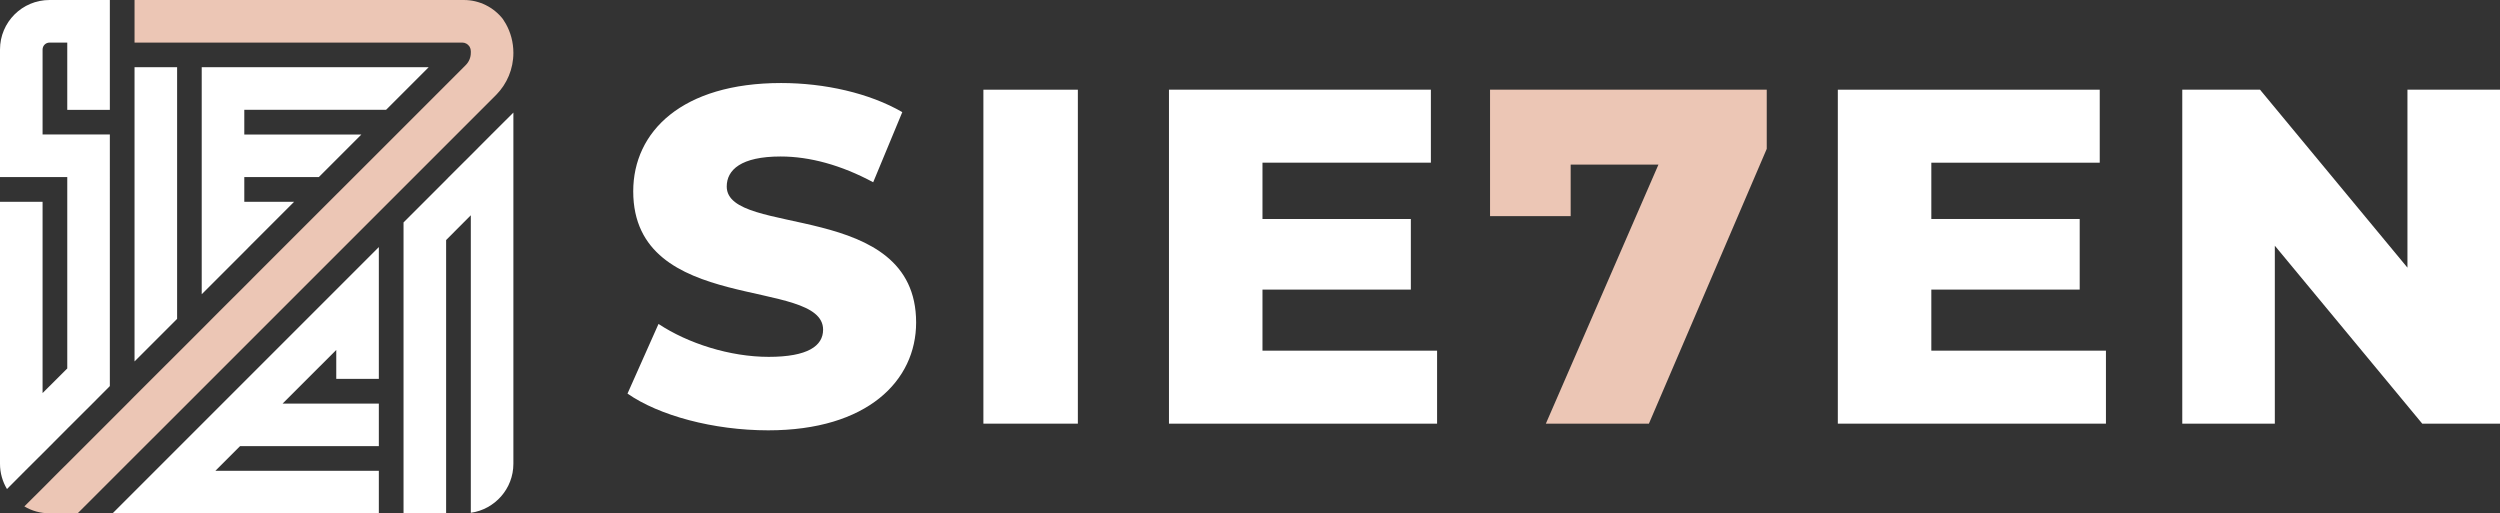
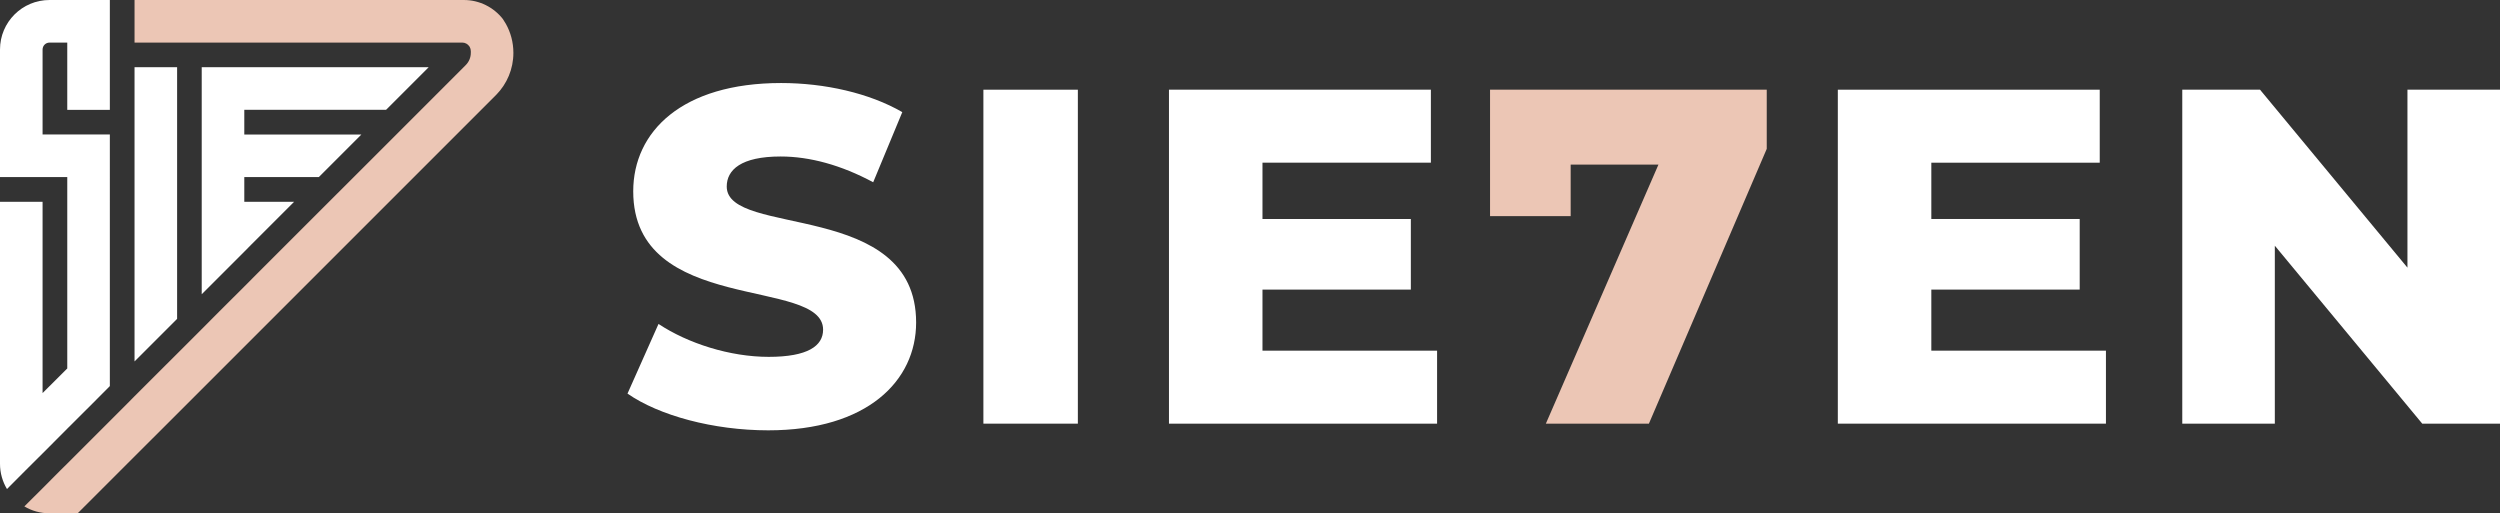
<svg xmlns="http://www.w3.org/2000/svg" viewBox="0 0 3372.085 692.423">
  <rect x="0" y="0" width="3372.085" height="692.423" fill="#333333" stroke="none" />
  <g id="a">
    <path d="M846.394,530.892l41.827-93.95c39.895,26.382,96.523,44.4,148.644,44.4,52.766,0,73.358-14.799,73.358-36.678,0-71.427-256.107-19.304-256.107-186.611,0-80.436,65.634-146.071,199.479-146.071,58.557,0,119.046,13.513,163.446,39.253l-39.253,94.592c-43.113-23.166-85.583-34.748-124.835-34.748-53.41,0-72.714,18.018-72.714,40.539,0,68.853,255.463,17.374,255.463,183.394,0,78.505-65.634,145.427-199.479,145.427-74.002,0-147.36-19.948-189.829-49.547Z" fill="#fff" />
    <path d="M1326.434,120.991h127.41v450.44h-127.41V120.991Z" fill="#fff" />
    <path d="M1938.386,472.979v98.453h-361.638V120.991h353.273v98.454h-227.151v75.932h200.125v95.236h-200.125v82.366h235.515Z" fill="#fff" />
    <path d="M2383.042,120.991v79.793l-158.941,370.648h-138.992l151.863-349.412h-118.402v69.496h-108.749V120.991h373.221Z" fill="#ecc6b5" />
    <path d="M2840.561,472.979v98.453h-361.639V120.991h353.273v98.454h-227.151v75.932h200.125v95.236h-200.125v82.366h235.517Z" fill="#fff" />
    <path d="M3372.085,120.991v450.44h-104.887l-198.839-240.02v240.02h-124.835V120.991h104.887l198.837,240.021V120.991h124.837Z" fill="#fff" />
  </g>
  <g id="b">
    <path id="c" d="M148.163,148.171V0h-81.313C29.865,0,0,29.866,0,66.851v171.941h90.736v258.2l-33.308,33.194v-257.972H0v353.305c0,12.516,3.443,24.12,9.416,34.113l24.583-24.697,23.429-23.315,9.765-9.765,23.543-23.664,33.885-33.764,23.543-23.664V181.365H57.428v-114.513c0-5.282,4.248-9.416,9.423-9.416h23.885v90.736h57.428Z" fill="#fff" />
    <g id="d">
      <polygon points="238.892 90.684 238.892 430.087 181.463 487.516 181.463 90.684 238.892 90.684" fill="#fff" />
    </g>
    <polygon id="e" points="578.181 90.684 544.297 124.566 520.752 148.112 329.515 148.112 329.515 181.42 487.444 181.42 430.015 238.849 329.515 238.849 329.515 272.158 396.706 272.158 339.277 329.587 329.515 339.464 306.083 362.895 272.086 396.893 272.086 90.684 578.181 90.684" fill="#fff" />
    <path id="f" d="M682.255,32.054c-1.245-2.241-2.601-4.412-4.052-6.507,0-.009-.008-.009-.008-.017-12.259-15.555-31.264-25.53-52.571-25.53H181.477v57.43h442.018c3.94,0,7.426,1.974,9.512,4.996.206.3.403.61.575.936.936,1.657,1.468,3.58,1.468,5.623v2.326c0,6.335-2.532,12.078-6.644,16.267-.086.094-.18.18-.266.275l-2.859,2.884-57.429,57.43-23.538,23.547-191.243,191.123-23.547,23.659-33.883,33.771-23.547,23.658-9.761,9.769-80.856,80.745-9.881,9.992-80.856,80.856-9.769,9.649-23.538,23.658-24.586,24.465c9.992,5.975,21.598,9.306,34.003,9.306h37.9l57.43-57.429,90.625-90.505,19.289-19.298,396.384-396.384q.009,0,.017-.009c.154-.163.309-.318.463-.472.155-.163.309-.318.464-.481,14.267-14.542,23.058-34.475,23.058-56.468,0-14.241-3.691-27.65-10.224-39.265Z" fill="#ecc6b5" />
    <g id="g">
-       <polygon points="453.564 511.06 453.564 472.007 381.203 544.367 510.991 544.367 510.991 601.802 323.769 601.802 290.575 634.989 510.991 634.989 510.991 692.423 151.828 692.423 181.464 662.787 209.255 634.989 238.892 605.359 423.927 420.324 453.564 390.694 481.355 362.896 510.991 333.259 510.991 511.06 453.564 511.06" fill="#fff" />
-     </g>
+       </g>
    <g id="h">
-       <path d="M692.476,151.842v473.677c0,33.764-25.039,61.562-57.428,66.152v-401.31l-33.308,33.422v368.58h-57.434v-392.351l57.434-57.428,3.671-3.792,29.637-29.523,27.791-27.905,29.637-29.523Z" fill="#fff" />
-     </g>
+       </g>
  </g>
</svg>